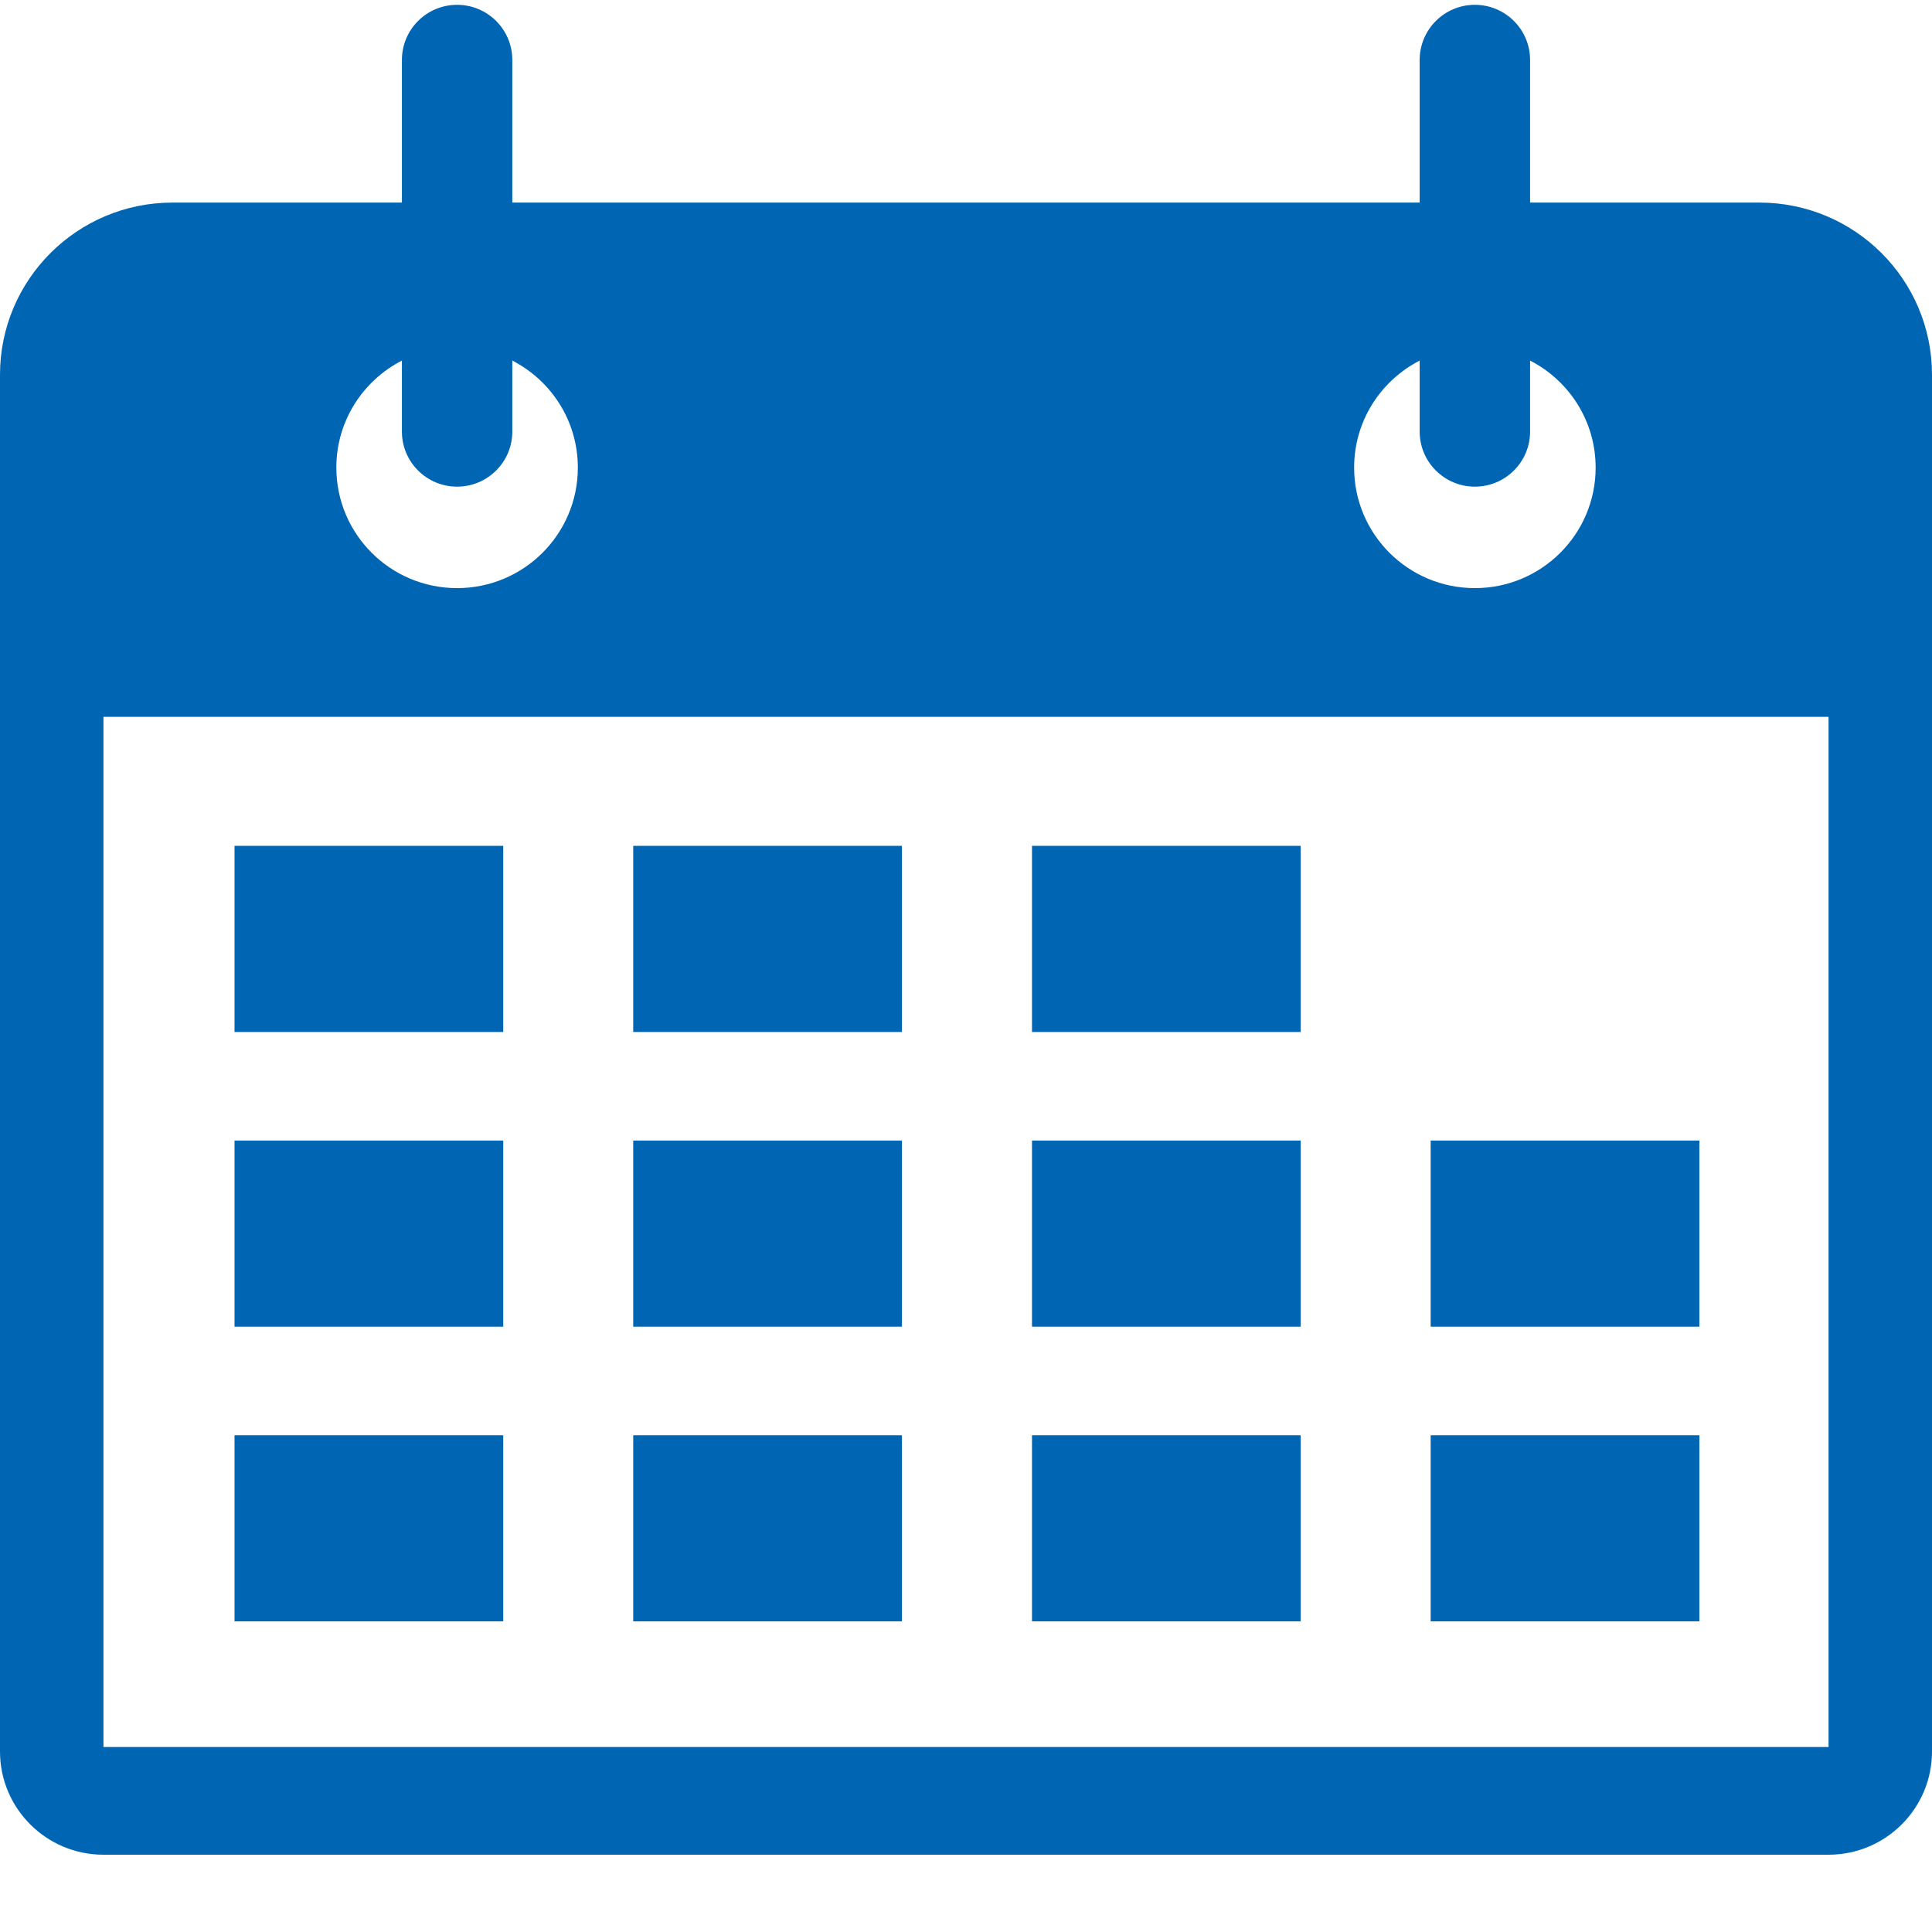
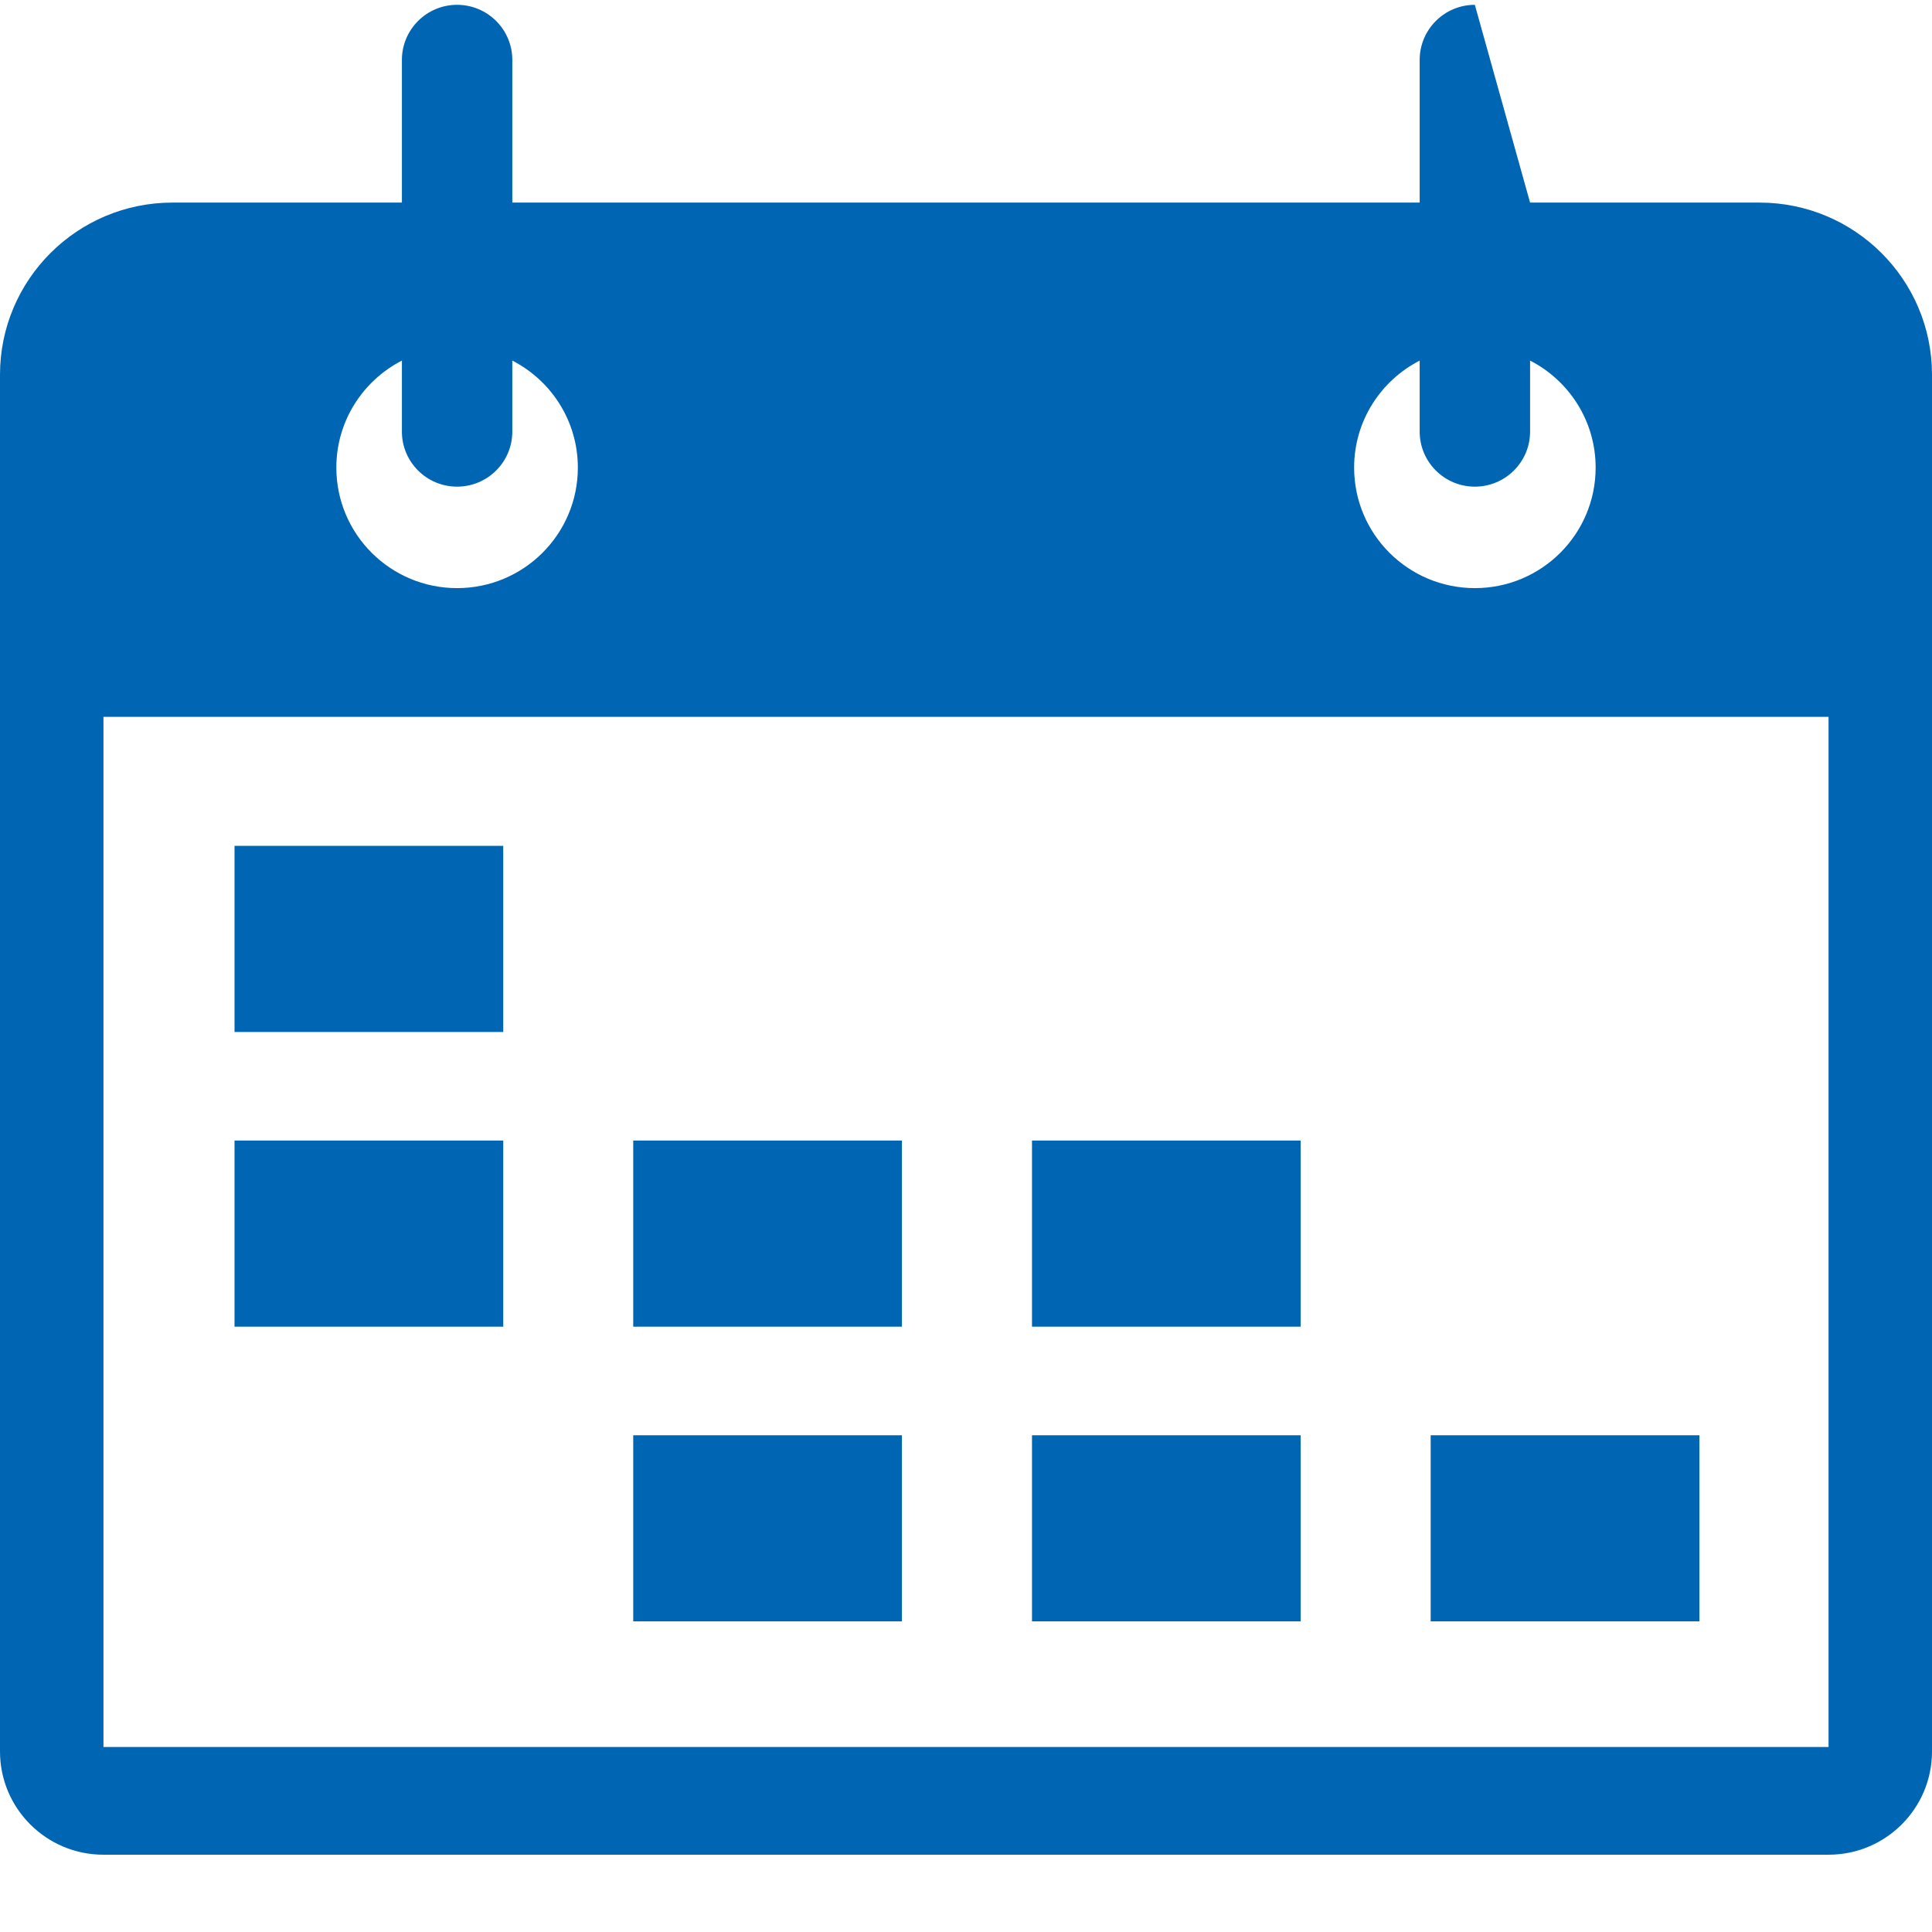
<svg xmlns="http://www.w3.org/2000/svg" width="400px" height="400px" viewBox="0 0 400 400" version="1.1">
  <title>termin</title>
  <desc>Created with Sketch.</desc>
  <defs />
  <g id="Page-1" stroke="none" stroke-width="1" fill="none" fill-rule="evenodd">
    <g id="termin" fill="#0066B3">
      <g id="Termin-blau" transform="translate(200, 192) scale(-1, 1) translate(-200, -192) ">
-         <polygon id="Fill-4" points="130.715 213.663 186.336 213.663 186.336 175.124 130.715 175.124" />
-         <polygon id="Fill-6" points="213.265 213.663 268.899 213.663 268.899 175.124 213.265 175.124" />
        <polygon id="Fill-7" points="295.81 213.663 351.444 213.663 351.444 175.124 295.81 175.124" />
-         <polygon id="Fill-8" points="48.161 274.674 103.794 274.674 103.794 236.135 48.161 236.135" />
        <polygon id="Fill-9" points="130.715 274.674 186.336 274.674 186.336 236.135 130.715 236.135" />
        <polygon id="Fill-10" points="213.265 274.674 268.899 274.674 268.899 236.135 213.265 236.135" />
        <polygon id="Fill-11" points="295.81 274.674 351.444 274.674 351.444 236.135 295.81 236.135" />
        <polygon id="Fill-12" points="48.161 335.685 103.794 335.685 103.794 297.159 48.161 297.159" />
        <polygon id="Fill-13" points="130.715 335.685 186.336 335.685 186.336 297.159 130.715 297.159" />
        <polygon id="Fill-14" points="213.265 335.685 268.899 335.685 268.899 297.159 213.265 297.159" />
-         <polygon id="Fill-15" points="295.81 335.685 351.444 335.685 351.444 297.159 295.81 297.159" />
-         <path d="M378.586,361.696 L21.418,361.696 L21.418,148.417 L378.582,148.417 L378.582,361.696 L378.586,361.696 Z M83.214,74.654 L83.214,89.362 C83.214,95.649 88.334,100.757 94.65,100.757 C100.952,100.757 106.072,95.649 106.072,89.362 L106.072,74.659 C114.13,78.796 119.641,87.149 119.641,96.815 C119.641,110.595 108.45,121.764 94.636,121.764 C80.836,121.764 69.64,110.595 69.64,96.815 C69.64,87.144 75.156,78.791 83.214,74.654 L83.214,74.654 Z M293.932,74.659 L293.932,89.362 C293.932,95.649 299.052,100.757 305.367,100.757 C311.67,100.757 316.79,95.649 316.79,89.362 L316.79,74.654 C324.843,78.796 330.363,87.144 330.363,96.815 C330.363,110.595 319.168,121.764 305.367,121.764 C291.554,121.764 280.363,110.595 280.363,96.815 C280.363,87.149 285.874,78.791 293.932,74.659 L293.932,74.659 Z M364.292,41.945 L316.79,41.945 L316.79,12.407 C316.79,6.106 311.67,0.998 305.367,0.998 C299.052,0.998 293.932,6.106 293.932,12.407 L293.932,41.945 L106.072,41.945 L106.072,12.407 C106.072,6.106 100.952,0.998 94.65,0.998 C88.334,0.998 83.214,6.106 83.214,12.407 L83.214,41.945 L35.711,41.945 C15.991,41.945 0,57.912 0,77.585 L0,362.617 C0,374.421 9.586,383.998 21.418,383.998 L378.582,383.998 C390.413,383.998 400,374.421 400,362.617 L400,77.585 C400.004,57.912 384.013,41.945 364.292,41.945 L364.292,41.945 Z" id="Fill-1" />
+         <path d="M378.586,361.696 L21.418,361.696 L21.418,148.417 L378.582,148.417 L378.582,361.696 L378.586,361.696 Z M83.214,74.654 L83.214,89.362 C83.214,95.649 88.334,100.757 94.65,100.757 C100.952,100.757 106.072,95.649 106.072,89.362 L106.072,74.659 C114.13,78.796 119.641,87.149 119.641,96.815 C119.641,110.595 108.45,121.764 94.636,121.764 C80.836,121.764 69.64,110.595 69.64,96.815 C69.64,87.144 75.156,78.791 83.214,74.654 L83.214,74.654 Z M293.932,74.659 L293.932,89.362 C293.932,95.649 299.052,100.757 305.367,100.757 C311.67,100.757 316.79,95.649 316.79,89.362 L316.79,74.654 C324.843,78.796 330.363,87.144 330.363,96.815 C330.363,110.595 319.168,121.764 305.367,121.764 C291.554,121.764 280.363,110.595 280.363,96.815 C280.363,87.149 285.874,78.791 293.932,74.659 L293.932,74.659 Z M364.292,41.945 L316.79,41.945 L316.79,12.407 C316.79,6.106 311.67,0.998 305.367,0.998 C299.052,0.998 293.932,6.106 293.932,12.407 L293.932,41.945 L106.072,41.945 L106.072,12.407 C106.072,6.106 100.952,0.998 94.65,0.998 L83.214,41.945 L35.711,41.945 C15.991,41.945 0,57.912 0,77.585 L0,362.617 C0,374.421 9.586,383.998 21.418,383.998 L378.582,383.998 C390.413,383.998 400,374.421 400,362.617 L400,77.585 C400.004,57.912 384.013,41.945 364.292,41.945 L364.292,41.945 Z" id="Fill-1" />
      </g>
    </g>
  </g>
</svg>